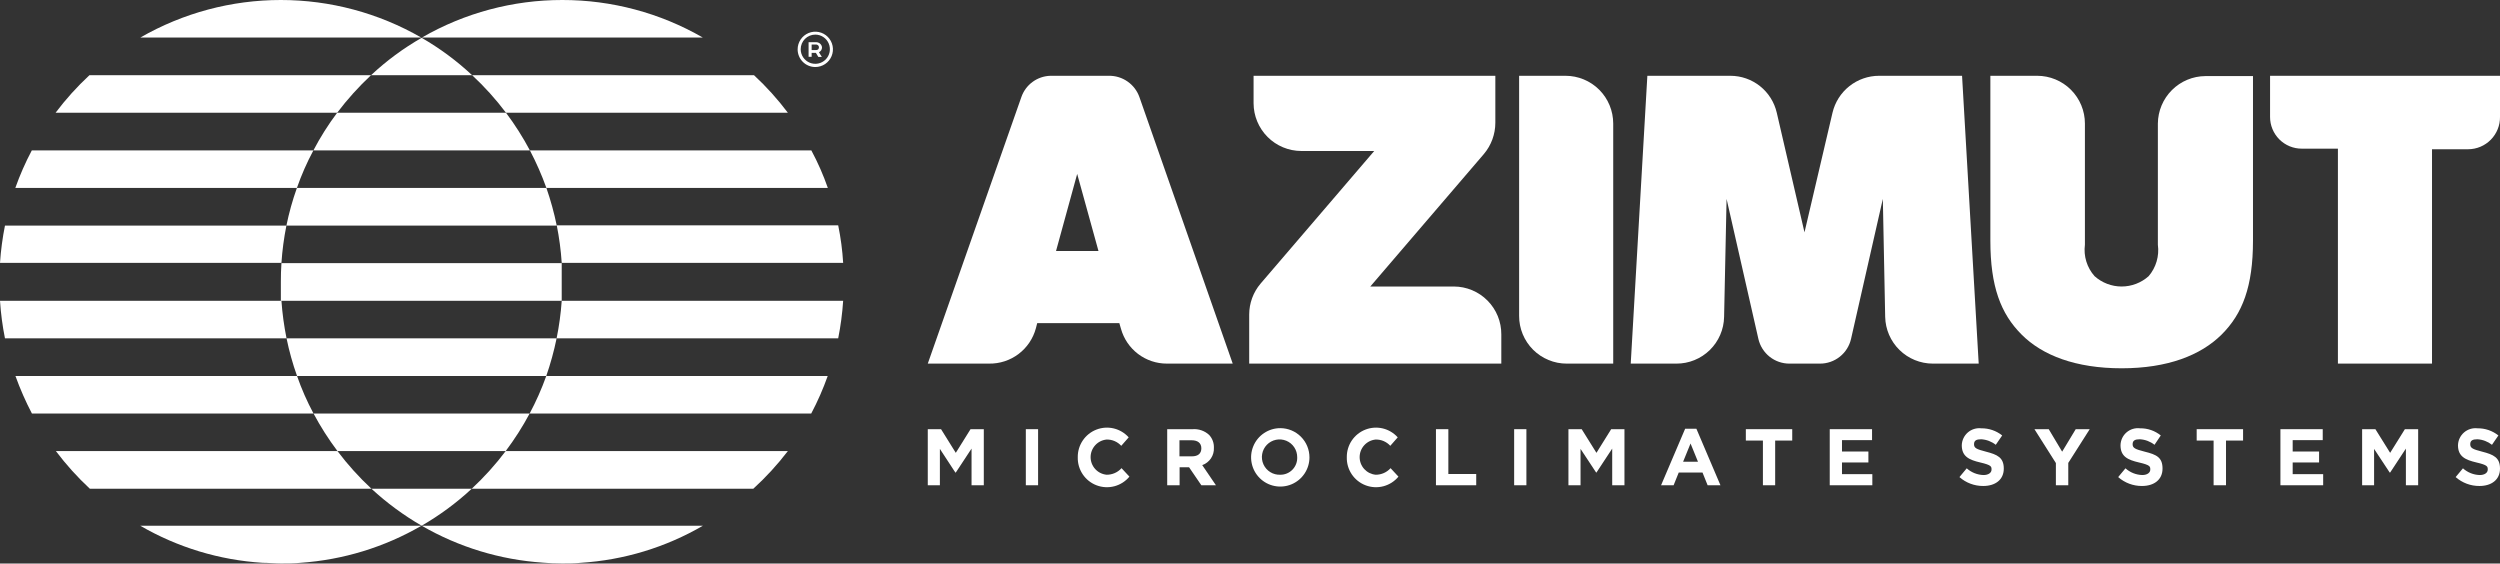
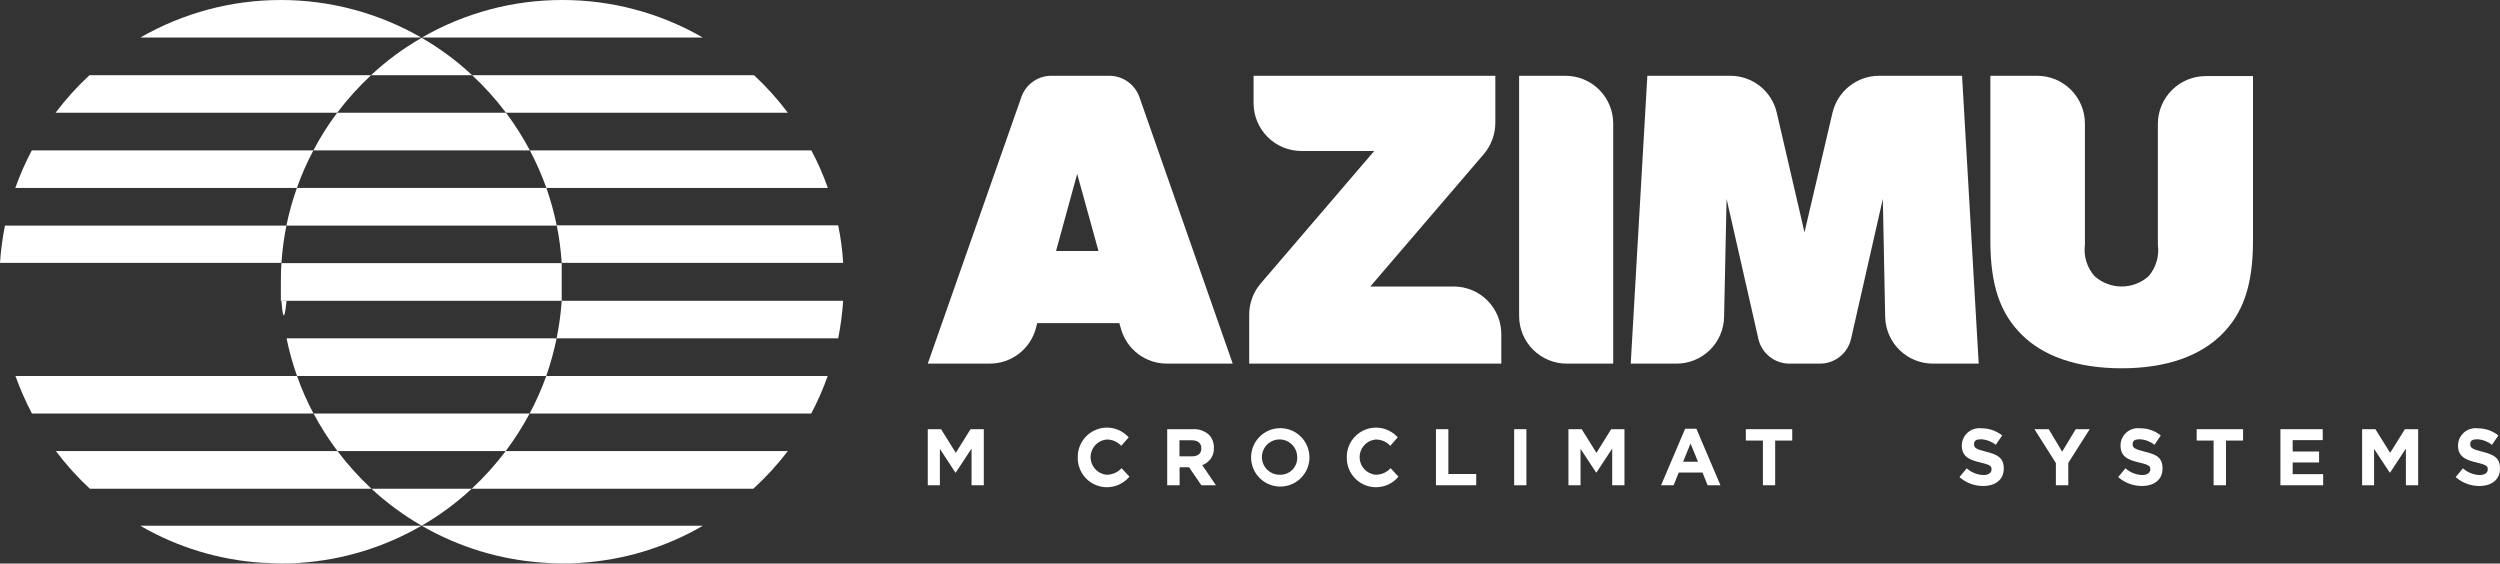
<svg xmlns="http://www.w3.org/2000/svg" width="244" height="55" viewBox="0 0 244 55" fill="none">
  <rect x="0" y="0" width="244" height="55" fill="#333333" stroke="none" />
-   <path d="M79.216 5.159H79.629L79.872 5.558H80.213L79.928 5.102C80.012 5.056 80.085 4.993 80.142 4.917C80.2 4.828 80.23 4.724 80.228 4.618C80.214 4.487 80.153 4.365 80.057 4.276C80 4.222 79.932 4.181 79.859 4.154C79.786 4.127 79.707 4.115 79.629 4.119H78.918V5.544H79.216V5.159ZM79.216 4.347H79.629C79.671 4.343 79.714 4.349 79.753 4.364C79.792 4.379 79.828 4.402 79.857 4.432C79.904 4.483 79.929 4.549 79.928 4.618C79.927 4.69 79.902 4.76 79.857 4.817C79.793 4.869 79.712 4.894 79.629 4.888H79.216V4.347Z" fill="white" />
-   <path d="M79.572 6.542C79.913 6.542 80.246 6.441 80.529 6.251C80.813 6.062 81.034 5.792 81.164 5.477C81.294 5.162 81.329 4.815 81.262 4.481C81.196 4.146 81.031 3.839 80.79 3.598C80.549 3.357 80.243 3.192 79.908 3.126C79.574 3.059 79.228 3.094 78.913 3.224C78.598 3.355 78.329 3.576 78.139 3.859C77.95 4.143 77.849 4.476 77.849 4.817C77.849 5.275 78.031 5.713 78.354 6.037C78.677 6.36 79.115 6.542 79.572 6.542ZM79.572 3.378C79.854 3.378 80.129 3.461 80.363 3.618C80.597 3.775 80.78 3.997 80.888 4.258C80.996 4.518 81.024 4.805 80.969 5.081C80.914 5.358 80.778 5.612 80.579 5.811C80.38 6.01 80.126 6.146 79.85 6.201C79.574 6.256 79.287 6.228 79.027 6.12C78.767 6.012 78.545 5.829 78.388 5.595C78.232 5.361 78.148 5.085 78.148 4.803C78.148 4.425 78.298 4.063 78.565 3.795C78.832 3.528 79.195 3.378 79.572 3.378Z" fill="white" />
  <path d="M54.88 55C55.493 55 56.091 55 56.689 54.929C60.889 54.664 64.969 53.424 68.608 51.309H41.153C44.77 53.402 48.818 54.636 52.987 54.914C53.613 54.971 54.254 55 54.88 55Z" fill="white" />
  <path d="M13.699 3.663H41.111C36.941 1.263 32.215 0 27.405 0C22.595 0 17.869 1.263 13.699 3.663Z" fill="white" />
  <path d="M54.88 9.44604e-06C50.072 -0.004 45.347 1.259 41.182 3.663H68.593C64.422 1.259 59.693 -0.004 54.88 9.44604e-06Z" fill="white" />
  <path d="M41.153 3.691C39.37 4.712 37.712 5.936 36.212 7.34H46.08C44.582 5.94 42.929 4.716 41.153 3.691Z" fill="white" />
  <path d="M8.729 7.34C7.521 8.46 6.416 9.686 5.425 11.003H32.908C33.903 9.689 35.008 8.464 36.212 7.34H8.729Z" fill="white" />
  <path d="M76.895 11.003C75.905 9.686 74.799 8.46 73.591 7.34H46.08C47.288 8.46 48.394 9.686 49.384 11.003H76.895Z" fill="white" />
  <path d="M49.384 11.003H32.908C32.036 12.163 31.26 13.393 30.587 14.68H51.719C51.037 13.396 50.256 12.166 49.384 11.003Z" fill="white" />
  <path d="M3.104 14.68C2.479 15.859 1.941 17.084 1.495 18.343H28.978C29.418 17.081 29.956 15.857 30.587 14.68H3.104Z" fill="white" />
  <path d="M80.797 18.343C80.357 17.081 79.819 15.857 79.188 14.68H51.719C52.339 15.862 52.877 17.086 53.328 18.343H80.797Z" fill="white" />
  <path d="M53.328 18.343H28.978C28.55 19.543 28.207 20.772 27.953 22.02H54.339C54.083 20.773 53.745 19.545 53.328 18.343Z" fill="white" />
  <path d="M27.953 22.02H0.484C0.244 23.219 0.083 24.433 0 25.654H27.469C27.551 24.433 27.713 23.219 27.953 22.02Z" fill="white" />
  <path d="M82.292 25.654C82.218 24.423 82.056 23.199 81.808 21.991H54.339C54.58 23.2 54.742 24.424 54.824 25.654H82.292Z" fill="white" />
  <path d="M27.412 27.507C27.412 28.12 27.412 28.747 27.412 29.36H54.823C54.823 28.747 54.823 28.12 54.823 27.507C54.823 26.894 54.823 26.281 54.823 25.683H27.469C27.426 26.281 27.412 26.894 27.412 27.507Z" fill="white" />
-   <path d="M0 29.36C0.081 30.591 0.243 31.814 0.484 33.023H27.967C27.721 31.814 27.555 30.591 27.469 29.36H0Z" fill="white" />
+   <path d="M0 29.36H27.967C27.721 31.814 27.555 30.591 27.469 29.36H0Z" fill="white" />
  <path d="M81.808 33.023C82.049 31.814 82.211 30.591 82.292 29.36H54.824C54.737 30.591 54.571 31.814 54.325 33.023H81.808Z" fill="white" />
  <path d="M28.993 36.7H53.314C53.731 35.497 54.069 34.269 54.325 33.023H27.967C28.222 34.271 28.565 35.499 28.993 36.7Z" fill="white" />
  <path d="M1.509 36.7C1.961 37.957 2.499 39.181 3.118 40.363H30.601C29.97 39.186 29.432 37.962 28.992 36.7H1.509Z" fill="white" />
  <path d="M79.174 40.363C79.799 39.183 80.337 37.959 80.783 36.7H53.314C52.864 37.959 52.321 39.184 51.691 40.363H79.174Z" fill="white" />
  <path d="M32.937 44.025H49.355C50.227 42.867 51.008 41.642 51.691 40.362H30.602C31.284 41.642 32.065 42.867 32.937 44.025Z" fill="white" />
  <path d="M5.454 44.025C6.449 45.347 7.56 46.577 8.772 47.703H36.255C35.043 46.577 33.932 45.347 32.937 44.025H5.454Z" fill="white" />
  <path d="M73.52 47.703C74.752 46.58 75.882 45.349 76.895 44.025H49.355C48.36 45.347 47.25 46.577 46.038 47.703H73.52Z" fill="white" />
  <path d="M41.154 51.323V51.309L41.139 51.323H41.154Z" fill="white" />
  <path d="M41.153 51.309C42.911 50.294 44.55 49.085 46.038 47.703H36.255C37.75 49.082 39.393 50.291 41.153 51.309Z" fill="white" />
  <path d="M25.632 54.929C26.23 54.929 26.828 55 27.44 55C28.053 55 28.708 55 29.334 54.929C33.494 54.642 37.532 53.403 41.139 51.309H13.685C17.332 53.428 21.422 54.668 25.632 54.929Z" fill="white" />
  <path d="M93.285 44.197L91.847 41.888H90.551V47.361H91.733V43.812L93.243 46.121H93.285L94.823 43.783V47.361H96.019V41.888H94.724L93.285 44.197Z" fill="white" />
-   <path d="M101.317 41.888H100.121V47.361H101.317V41.888Z" fill="white" />
  <path d="M108.01 46.334C107.581 46.295 107.183 46.097 106.894 45.78C106.604 45.462 106.443 45.047 106.443 44.617C106.443 44.187 106.604 43.772 106.894 43.454C107.183 43.136 107.581 42.938 108.01 42.899C108.277 42.894 108.542 42.946 108.788 43.052C109.033 43.158 109.253 43.315 109.434 43.512L110.16 42.686C109.773 42.253 109.264 41.949 108.7 41.814C108.136 41.679 107.544 41.72 107.004 41.931C106.463 42.142 106 42.512 105.676 42.994C105.352 43.475 105.182 44.044 105.19 44.624C105.174 45.217 105.343 45.8 105.674 46.293C106.004 46.785 106.48 47.162 107.035 47.37C107.59 47.579 108.196 47.609 108.769 47.457C109.342 47.304 109.853 46.977 110.231 46.52L109.462 45.693C109.279 45.896 109.055 46.059 108.804 46.169C108.554 46.28 108.283 46.336 108.01 46.334Z" fill="white" />
  <path d="M118.476 43.698C118.485 43.468 118.448 43.239 118.367 43.024C118.287 42.808 118.164 42.611 118.006 42.444C117.792 42.248 117.54 42.097 117.266 42.002C116.991 41.906 116.701 41.867 116.411 41.888H113.919V47.361H115.129V45.608H116.055L117.251 47.361H118.675L117.337 45.394C117.685 45.274 117.984 45.043 118.19 44.737C118.396 44.431 118.496 44.066 118.476 43.698ZM116.325 44.539H115.115V42.971H116.311C116.895 42.971 117.251 43.242 117.251 43.755C117.251 44.268 116.924 44.539 116.325 44.539Z" fill="white" />
  <path d="M124.955 41.788C124.392 41.788 123.841 41.955 123.373 42.269C122.904 42.582 122.539 43.027 122.324 43.548C122.108 44.069 122.052 44.642 122.162 45.195C122.272 45.748 122.543 46.255 122.941 46.654C123.339 47.053 123.847 47.324 124.399 47.434C124.952 47.544 125.524 47.488 126.045 47.272C126.565 47.056 127.01 46.691 127.323 46.222C127.636 45.753 127.803 45.202 127.803 44.639C127.803 43.883 127.503 43.157 126.969 42.623C126.435 42.088 125.71 41.788 124.955 41.788ZM124.955 46.335C124.611 46.349 124.27 46.26 123.978 46.078C123.685 45.897 123.453 45.632 123.312 45.318C123.171 45.003 123.127 44.654 123.187 44.314C123.246 43.975 123.406 43.661 123.645 43.413C123.884 43.165 124.192 42.995 124.529 42.924C124.866 42.853 125.217 42.885 125.536 43.015C125.854 43.145 126.127 43.368 126.318 43.655C126.509 43.942 126.609 44.28 126.607 44.624C126.616 44.847 126.581 45.069 126.502 45.277C126.423 45.485 126.303 45.675 126.148 45.835C125.994 45.995 125.808 46.122 125.603 46.208C125.398 46.294 125.177 46.337 124.955 46.335Z" fill="white" />
  <path d="M134.268 46.334C133.84 46.295 133.442 46.097 133.152 45.78C132.862 45.462 132.701 45.047 132.701 44.617C132.701 44.187 132.862 43.772 133.152 43.454C133.442 43.136 133.84 42.938 134.268 42.899C134.535 42.893 134.801 42.945 135.046 43.051C135.292 43.157 135.512 43.314 135.692 43.512L136.418 42.686C136.031 42.253 135.522 41.949 134.958 41.814C134.394 41.679 133.802 41.72 133.262 41.931C132.722 42.142 132.259 42.512 131.934 42.994C131.61 43.475 131.441 44.044 131.448 44.624C131.432 45.217 131.601 45.8 131.932 46.293C132.263 46.785 132.739 47.162 133.294 47.37C133.848 47.579 134.455 47.609 135.027 47.457C135.6 47.304 136.111 46.977 136.489 46.52L135.72 45.693C135.537 45.896 135.313 46.059 135.063 46.169C134.812 46.28 134.541 46.336 134.268 46.334Z" fill="white" />
  <path d="M141.359 41.888H140.149V47.361H144.079V46.263H141.359V41.888Z" fill="white" />
  <path d="M148.977 41.888H147.781V47.361H148.977V41.888Z" fill="white" />
  <path d="M155.813 44.197L154.374 41.888H153.079V47.361H154.261V43.812L155.784 46.121H155.813L157.351 43.783V47.361H158.547V41.888H157.251L155.813 44.197Z" fill="white" />
  <path d="M164.47 41.845L162.121 47.36H163.345L163.844 46.12H166.165L166.663 47.36H167.916L165.567 41.845H164.47ZM164.271 45.066L164.997 43.284L165.723 45.066H164.271Z" fill="white" />
  <path d="M170.394 42.999H172.06V47.361H173.256V42.999H174.922V41.888H170.394V42.999Z" fill="white" />
-   <path d="M179.778 45.137H182.356V44.068H179.778V42.957H182.712V41.888H178.582V47.361H182.74V46.277H179.778V45.137Z" fill="white" />
  <path d="M193.833 44.083C192.893 43.841 192.665 43.727 192.665 43.356C192.665 42.986 192.907 42.872 193.363 42.872C193.882 42.903 194.379 43.092 194.787 43.413L195.413 42.501C194.835 42.04 194.116 41.794 193.377 41.803C193.141 41.775 192.902 41.797 192.675 41.867C192.448 41.936 192.238 42.053 192.059 42.208C191.879 42.364 191.734 42.555 191.633 42.77C191.531 42.985 191.475 43.218 191.469 43.456C191.469 44.553 192.181 44.881 193.278 45.138C194.374 45.394 194.374 45.537 194.374 45.836C194.374 46.136 194.075 46.364 193.591 46.364C192.985 46.346 192.404 46.114 191.953 45.708L191.241 46.563C191.883 47.127 192.708 47.437 193.562 47.432C194.744 47.432 195.57 46.82 195.57 45.736C195.57 44.653 194.944 44.368 193.833 44.083Z" fill="white" />
  <path d="M201.266 44.083L199.956 41.888H198.561L200.654 45.194V47.361H201.864V45.18L203.957 41.888H202.59L201.266 44.083Z" fill="white" />
  <path d="M209.326 44.083C208.386 43.841 208.144 43.727 208.144 43.356C208.144 42.986 208.386 42.872 208.856 42.872C209.375 42.903 209.872 43.092 210.28 43.413L210.892 42.501C210.321 42.038 209.605 41.791 208.87 41.803C208.634 41.773 208.394 41.793 208.166 41.862C207.938 41.931 207.727 42.047 207.547 42.203C207.367 42.359 207.222 42.551 207.121 42.767C207.021 42.983 206.966 43.218 206.962 43.456C206.962 44.553 207.66 44.881 208.771 45.138C209.881 45.394 209.867 45.537 209.867 45.836C209.867 46.135 209.568 46.363 209.084 46.363C208.478 46.346 207.898 46.113 207.446 45.708L206.734 46.563C207.376 47.127 208.202 47.437 209.055 47.432C210.237 47.432 211.063 46.819 211.063 45.736C211.063 44.653 210.494 44.368 209.326 44.083Z" fill="white" />
  <path d="M214.396 42.999H216.047V47.361H217.258V42.999H218.924V41.888H214.396V42.999Z" fill="white" />
  <path d="M223.765 45.137H226.342V44.068H223.765V42.957H226.698V41.888H222.569V47.361H226.741V46.277H223.765V45.137Z" fill="white" />
  <path d="M233.278 44.197L231.839 41.888H230.543V47.361H231.711V43.812L233.235 46.121H233.278L234.815 43.783V47.361H236.012V41.888H234.716L233.278 44.197Z" fill="white" />
  <path d="M242.263 44.083C241.323 43.841 241.095 43.727 241.095 43.356C241.095 42.986 241.337 42.872 241.793 42.872C242.311 42.903 242.808 43.092 243.217 43.413L243.843 42.501C243.265 42.04 242.546 41.794 241.807 41.803C241.571 41.775 241.332 41.797 241.105 41.867C240.878 41.936 240.668 42.053 240.489 42.208C240.309 42.364 240.164 42.555 240.062 42.77C239.961 42.985 239.905 43.218 239.899 43.456C239.899 44.553 240.611 44.881 241.707 45.138C242.804 45.394 242.804 45.537 242.804 45.836C242.804 46.136 242.505 46.364 242.02 46.364C241.414 46.346 240.834 46.114 240.383 45.708L239.671 46.563C240.312 47.127 241.138 47.437 241.992 47.432C243.174 47.432 244 46.82 244 45.736C244 44.653 243.373 44.368 242.263 44.083Z" fill="white" />
  <path d="M108.223 7.397H102.527C101.895 7.413 101.283 7.622 100.774 7.997C100.265 8.371 99.883 8.893 99.679 9.492L90.551 35.488H96.532C97.569 35.505 98.582 35.175 99.41 34.55C100.238 33.925 100.834 33.041 101.103 32.039L101.231 31.54H109.248L109.405 32.082C109.676 33.063 110.262 33.928 111.073 34.544C111.883 35.159 112.873 35.491 113.89 35.488H120.313L111.213 9.492C110.998 8.873 110.593 8.337 110.056 7.961C109.52 7.585 108.878 7.387 108.223 7.397ZM103.068 24.5L105.133 16.974L107.212 24.5H103.068Z" fill="white" />
  <path d="M141.9 27.964H133.741L144.834 15.023C145.55 14.173 145.943 13.098 145.945 11.987V7.397H122.349V10.077C122.353 11.312 122.845 12.495 123.717 13.368C124.589 14.242 125.772 14.734 127.006 14.737H134.125L123.033 27.679C122.317 28.522 121.923 29.593 121.922 30.7V35.489H146.528V32.639C146.532 32.027 146.415 31.421 146.185 30.855C145.954 30.289 145.614 29.774 145.184 29.34C144.754 28.905 144.243 28.56 143.679 28.324C143.116 28.088 142.511 27.965 141.9 27.964Z" fill="white" />
  <path d="M157.45 12.058C157.45 10.822 156.96 9.637 156.087 8.762C155.213 7.888 154.029 7.397 152.794 7.397H148.266V30.828C148.264 31.441 148.383 32.048 148.616 32.614C148.85 33.18 149.193 33.695 149.625 34.128C150.058 34.561 150.572 34.904 151.138 35.138C151.704 35.372 152.31 35.491 152.922 35.489H157.45V12.058Z" fill="white" />
  <path d="M191.497 7.397H183.395C182.343 7.398 181.322 7.755 180.497 8.41C179.673 9.064 179.093 9.978 178.852 11.003L176.118 22.676L173.413 11.003C173.177 9.978 172.601 9.063 171.779 8.408C170.956 7.753 169.936 7.397 168.885 7.397H160.782L159.159 35.489H163.616C164.835 35.493 166.006 35.017 166.878 34.163C167.749 33.31 168.25 32.148 168.272 30.928L168.514 19.412L171.619 33.08C171.777 33.766 172.163 34.378 172.714 34.816C173.265 35.254 173.948 35.491 174.652 35.489H177.628C178.331 35.491 179.014 35.254 179.565 34.816C180.117 34.378 180.503 33.766 180.661 33.08L183.765 19.412L183.993 30.928C184.019 32.147 184.521 33.307 185.392 34.159C186.262 35.012 187.432 35.489 188.649 35.489H193.121L191.497 7.397Z" fill="white" />
  <path d="M210.608 12.058V23.887C210.682 24.433 210.641 24.988 210.486 25.516C210.332 26.044 210.067 26.533 209.711 26.952C208.984 27.603 208.044 27.963 207.069 27.963C206.094 27.963 205.154 27.603 204.428 26.952C204.061 26.538 203.787 26.05 203.625 25.522C203.463 24.993 203.416 24.436 203.488 23.887V12.058C203.488 10.822 202.997 9.637 202.124 8.762C201.251 7.888 200.066 7.397 198.831 7.397H194.26V23.488C194.26 27.964 195.271 30.615 197.308 32.653C199.344 34.691 202.591 35.945 207.076 35.945C211.562 35.945 214.794 34.676 216.83 32.653C218.867 30.629 219.892 27.964 219.892 23.488V14.552V7.426H215.25C214.023 7.433 212.849 7.923 211.981 8.79C211.112 9.657 210.619 10.831 210.608 12.058Z" fill="white" />
-   <path d="M221.558 7.397V11.402C221.556 11.811 221.635 12.216 221.791 12.594C221.946 12.971 222.175 13.315 222.463 13.604C222.752 13.893 223.095 14.121 223.472 14.277C223.85 14.432 224.254 14.511 224.662 14.509H228.18V35.489H237.364V14.566H240.896C241.308 14.565 241.715 14.481 242.095 14.321C242.474 14.16 242.818 13.926 243.107 13.632C243.396 13.338 243.623 12.989 243.776 12.607C243.93 12.224 244.006 11.815 244 11.402V7.397H221.558Z" fill="white" />
</svg>